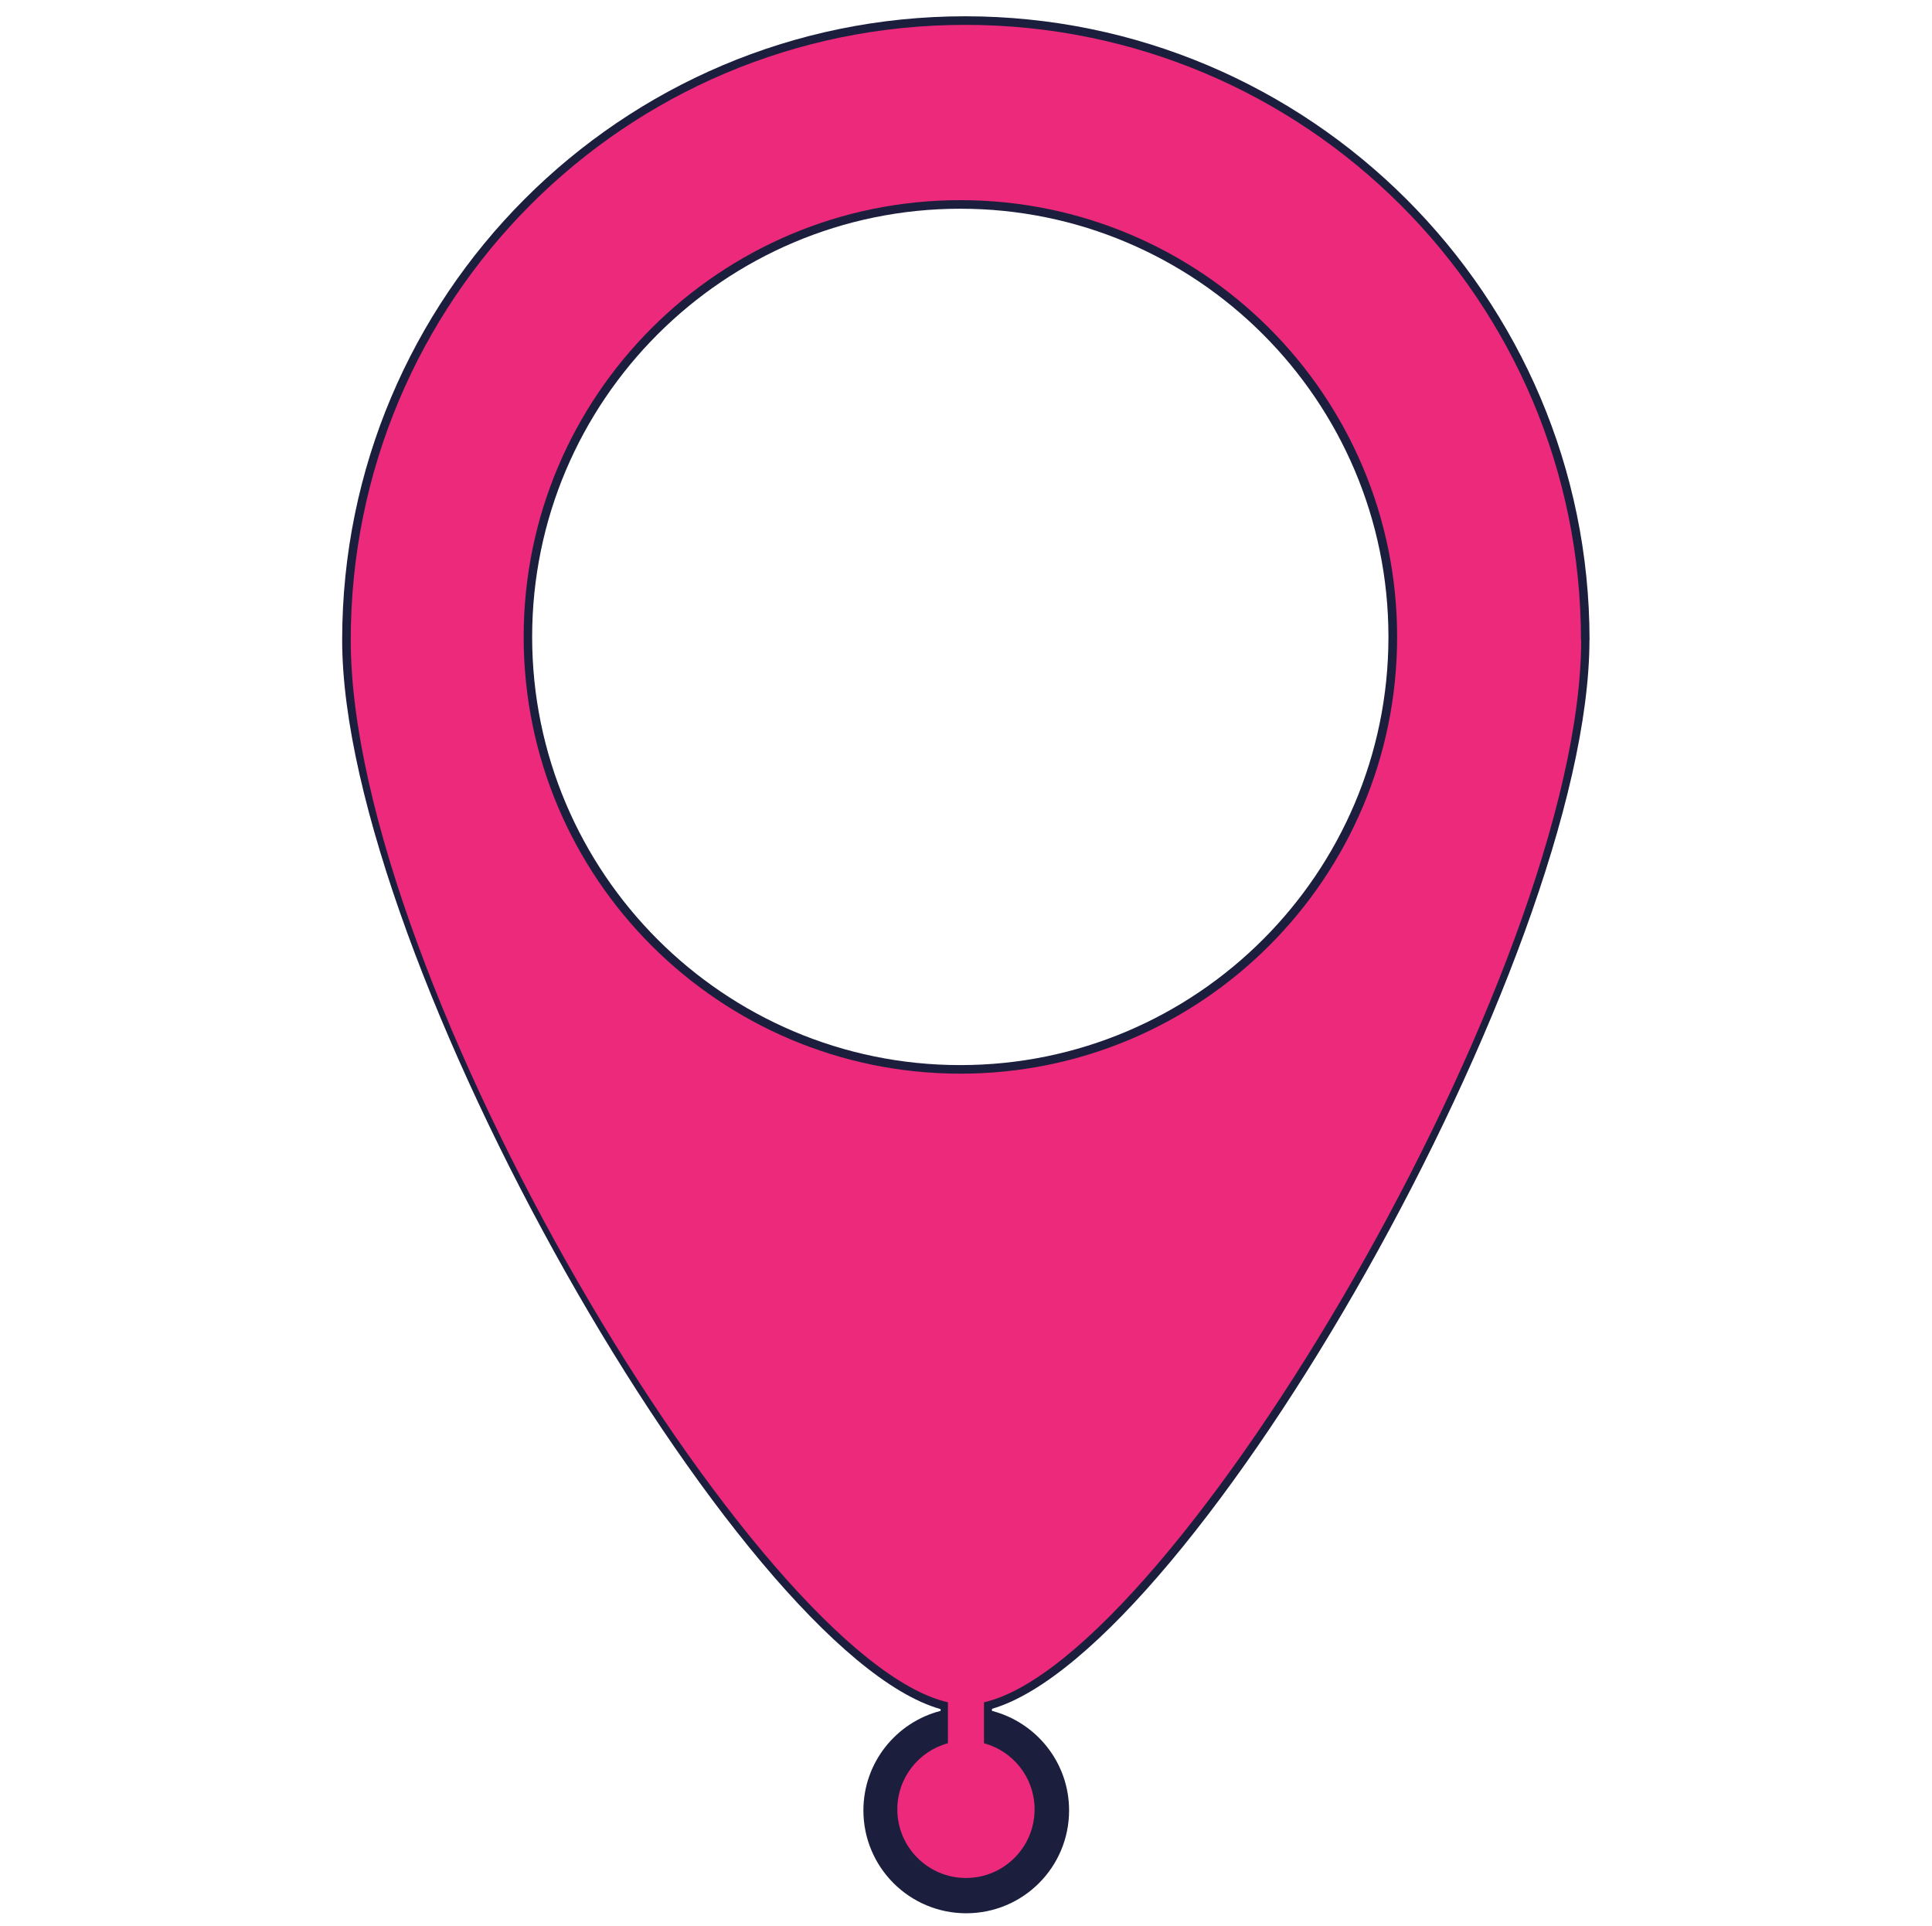
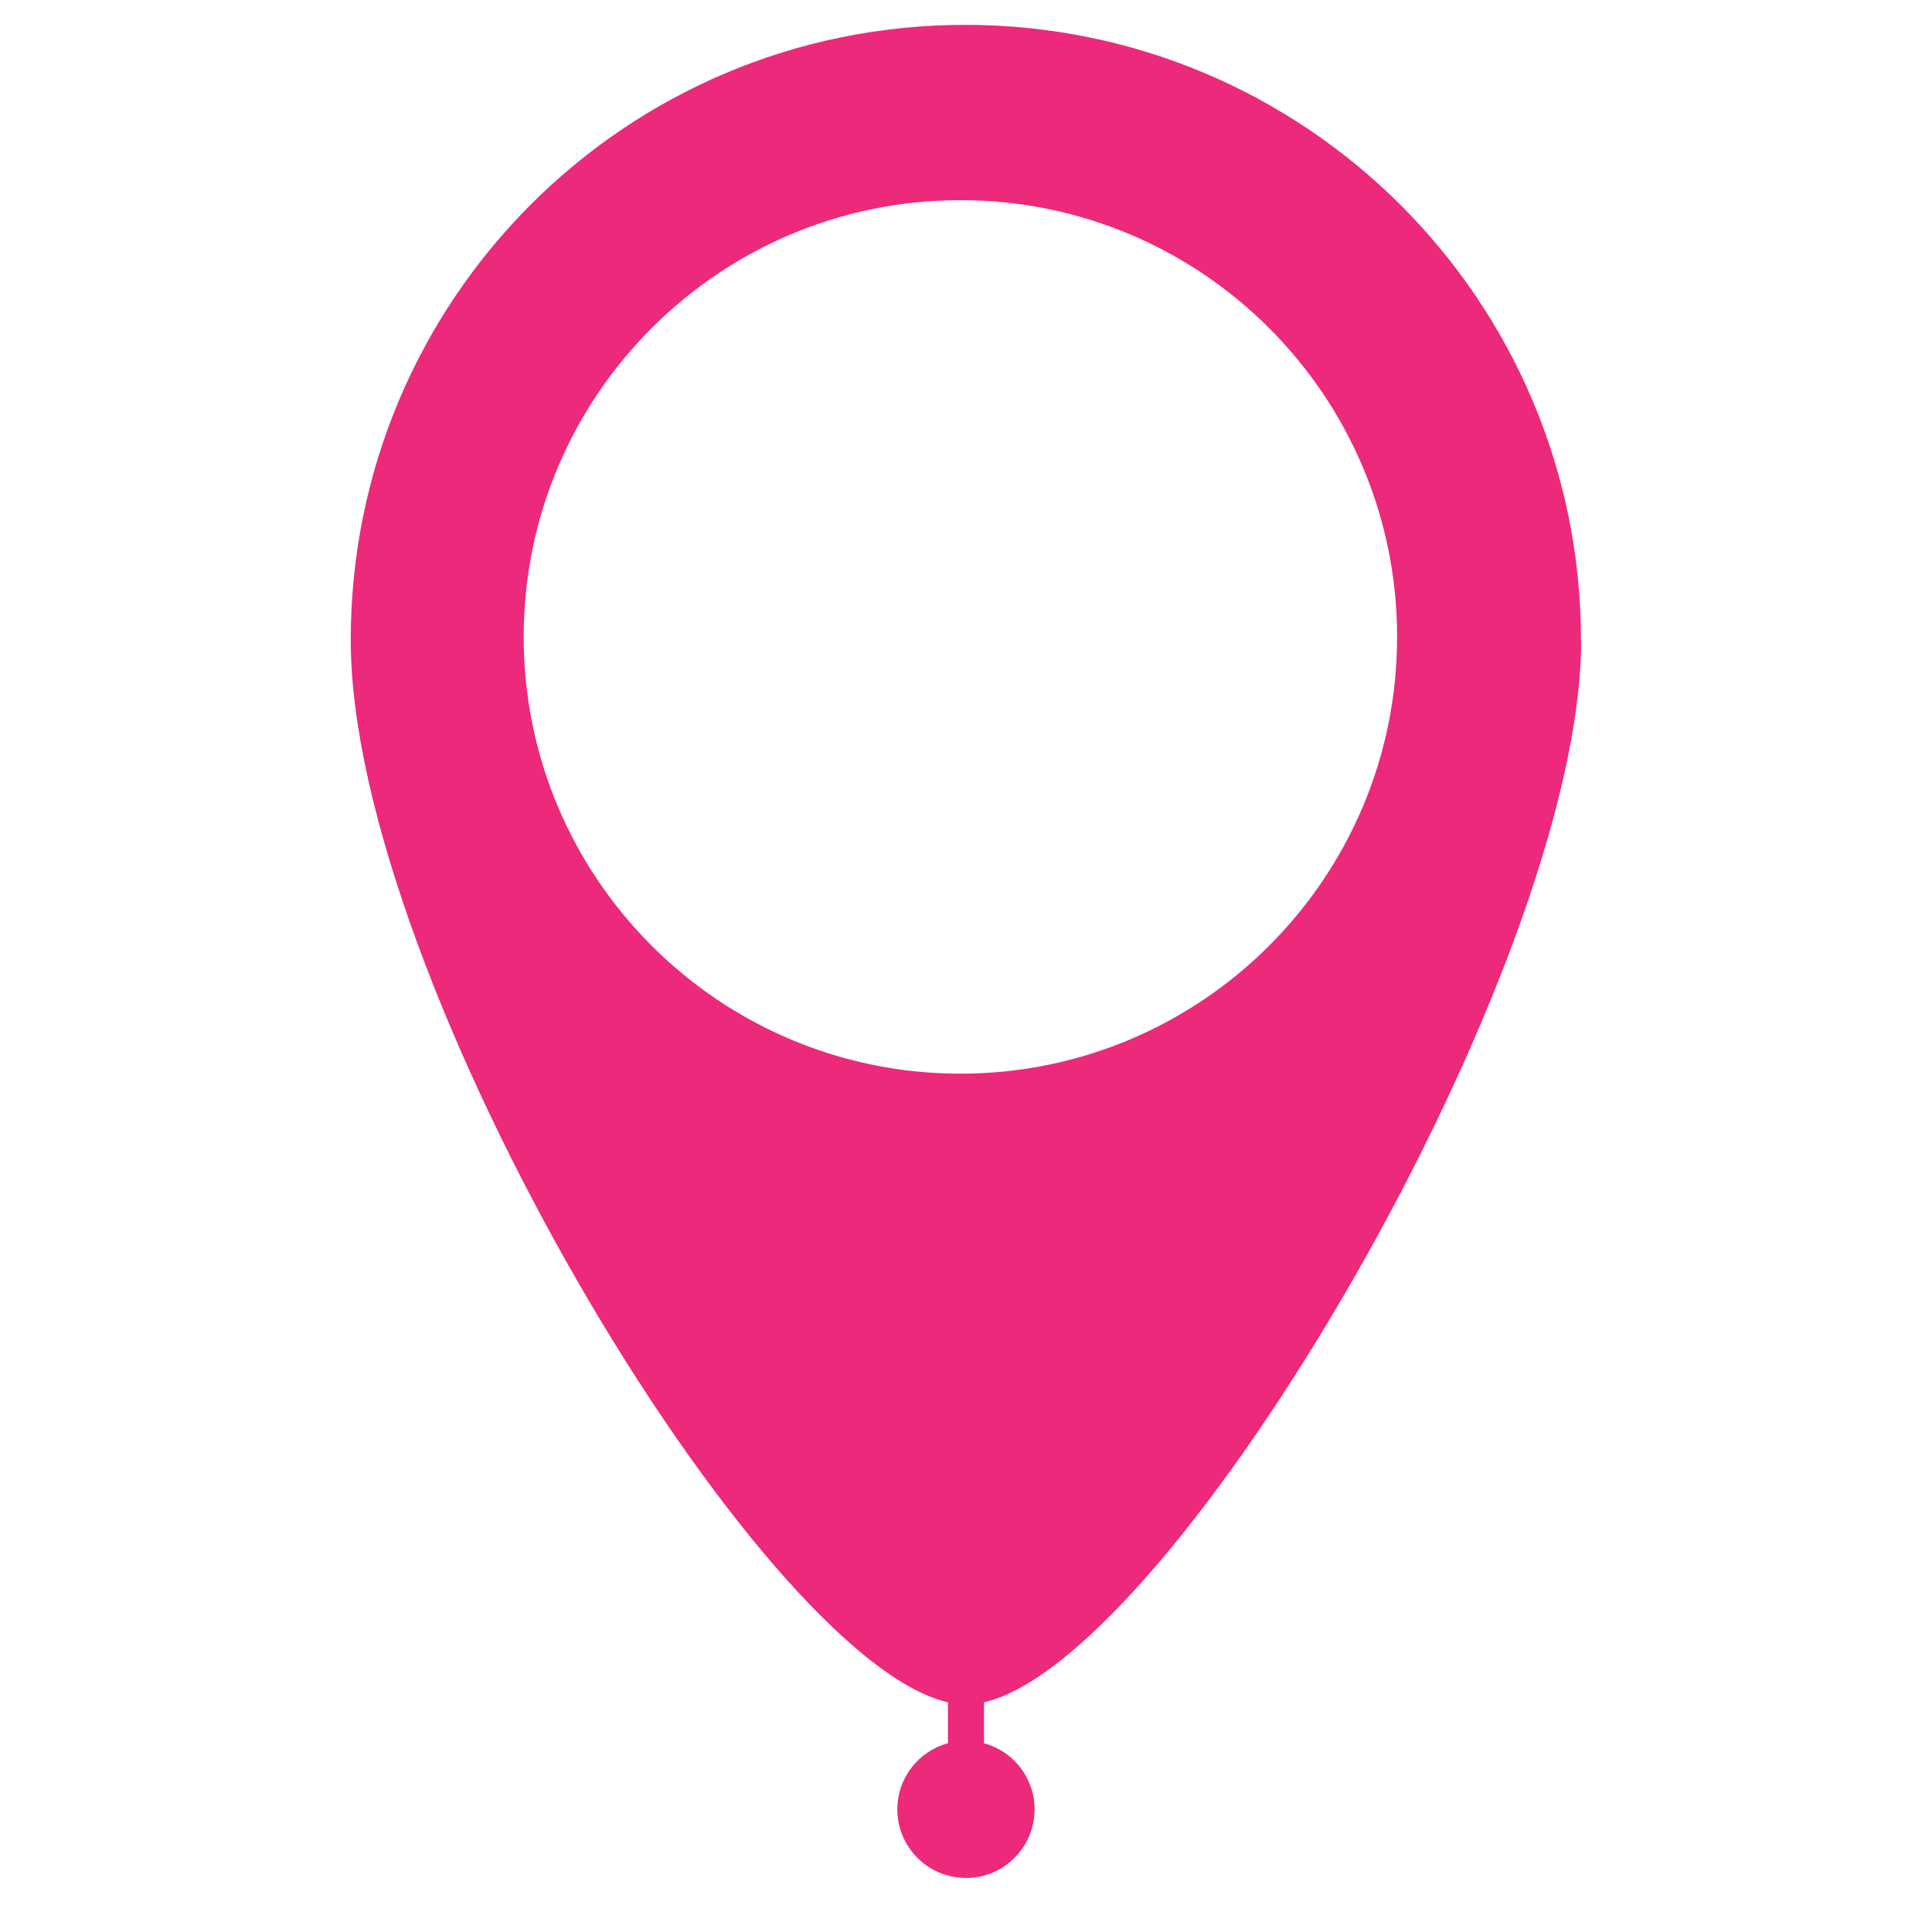
<svg xmlns="http://www.w3.org/2000/svg" id="Layer_1" data-name="Layer 1" version="1.1" viewBox="0 0 198.19 197.52">
  <defs>
    <style>
      .cls-1 {
        fill: #1b1f3d;
      }

      .cls-1, .cls-2 {
        stroke-width: 0px;
      }

      .cls-2 {
        fill: #ec297b;
      }
    </style>
  </defs>
-   <path class="cls-1" d="M163.06,65.65c0-35.28-28.74-63.98-64.06-63.98s-63.9,28.7-63.9,63.98c0,32.53,40.64,103.8,61.39,109.66v.18c-4.55,1.17-7.92,5.29-7.92,10.21,0,5.83,4.72,10.55,10.55,10.55s10.55-4.72,10.55-10.55c0-4.92-3.37-9.03-7.91-10.21v-.21c20.78-6.08,61.29-77.16,61.29-109.64ZM142.43,65.33c0,24.22-19.7,43.92-43.92,43.92s-43.92-19.7-43.92-43.92,19.7-43.92,43.92-43.92,43.92,19.7,43.92,43.92Z" />
  <path class="cls-2" d="M162.18,65.65c0-34.84-28.26-63.1-63.18-63.1s-63.02,28.26-63.02,63.1,41.77,104.5,61.26,108.96v4.2c-2.99.81-5.19,3.54-5.19,6.78,0,3.88,3.15,7.04,7.04,7.04s7.04-3.15,7.04-7.04c0-3.25-2.2-5.97-5.19-6.78v-4.2c19.48-4.46,61.26-75.22,61.26-108.96ZM53.72,65.33c0-24.73,20.07-44.8,44.8-44.8s44.8,20.07,44.8,44.8-20.07,44.8-44.8,44.8-44.8-20.07-44.8-44.8Z" />
</svg>